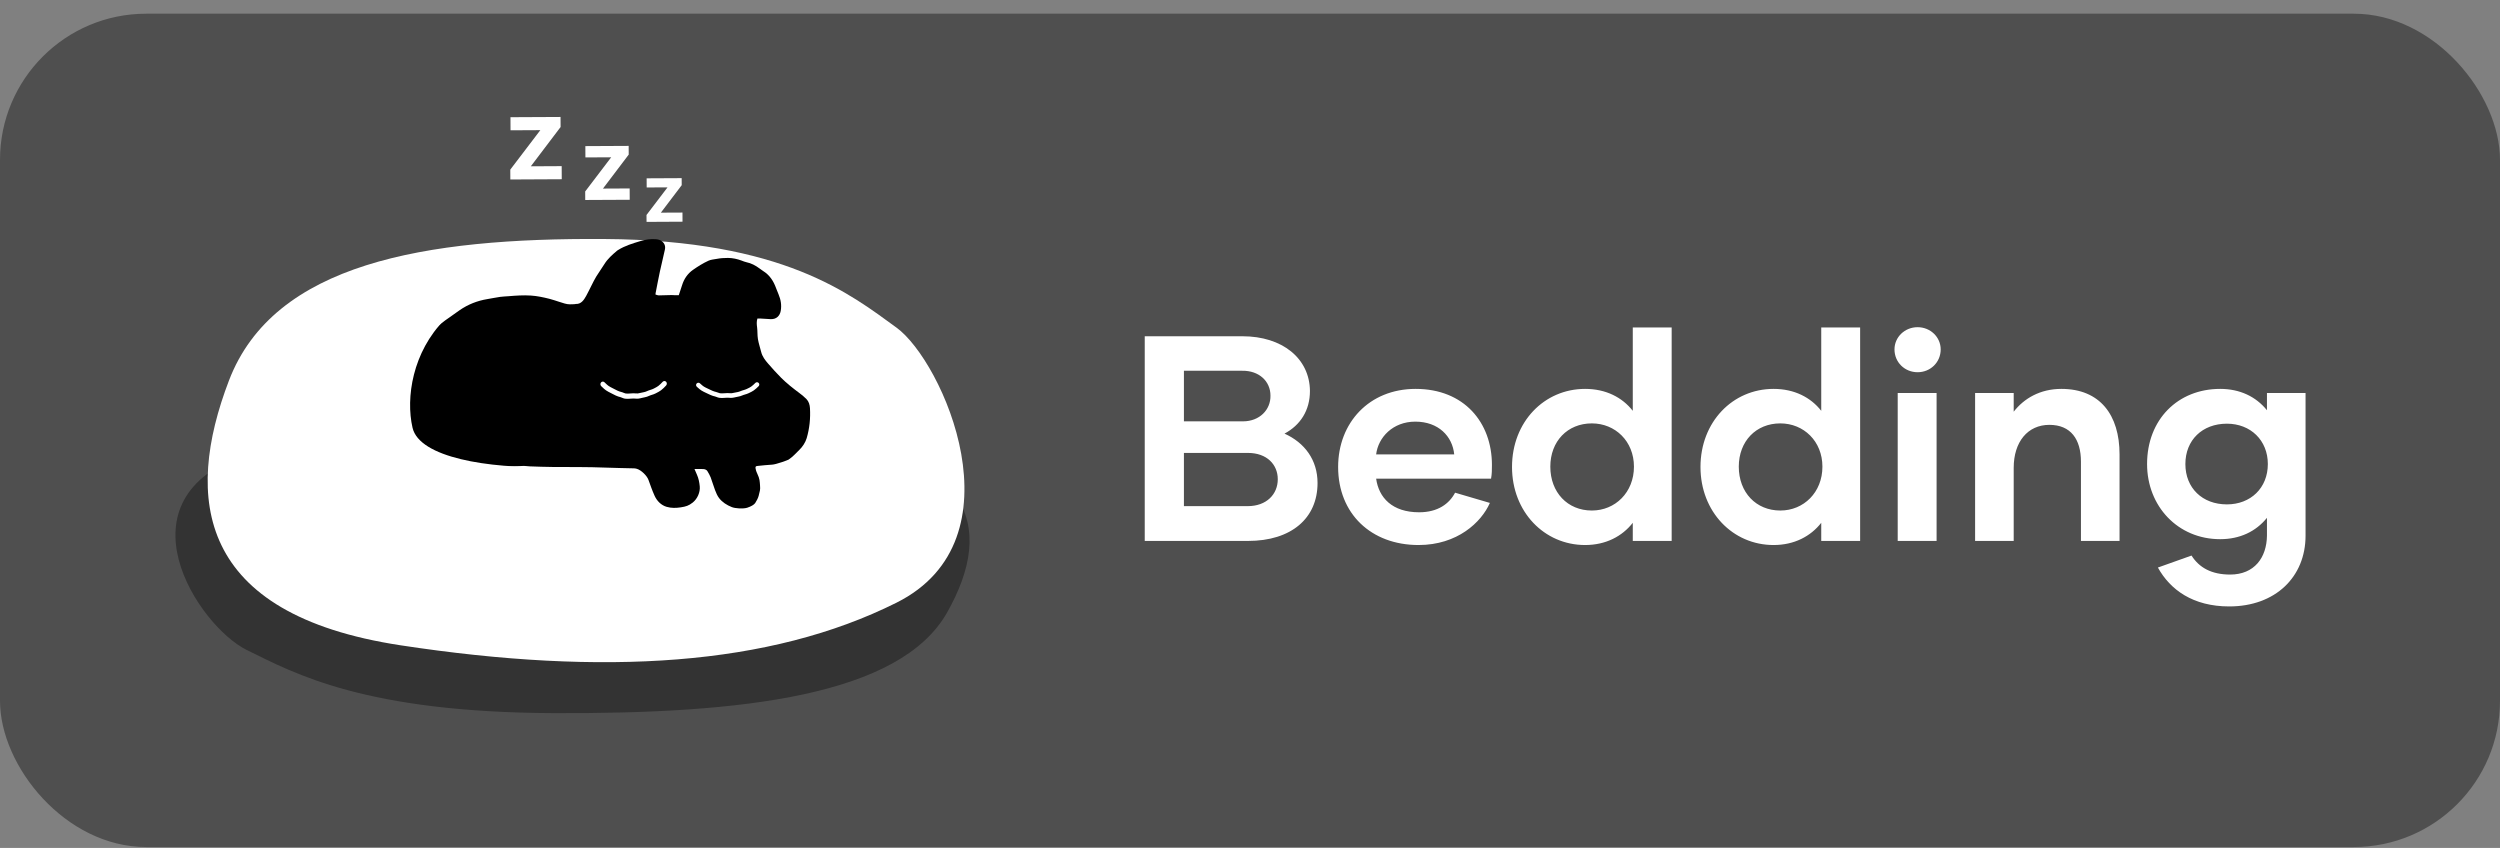
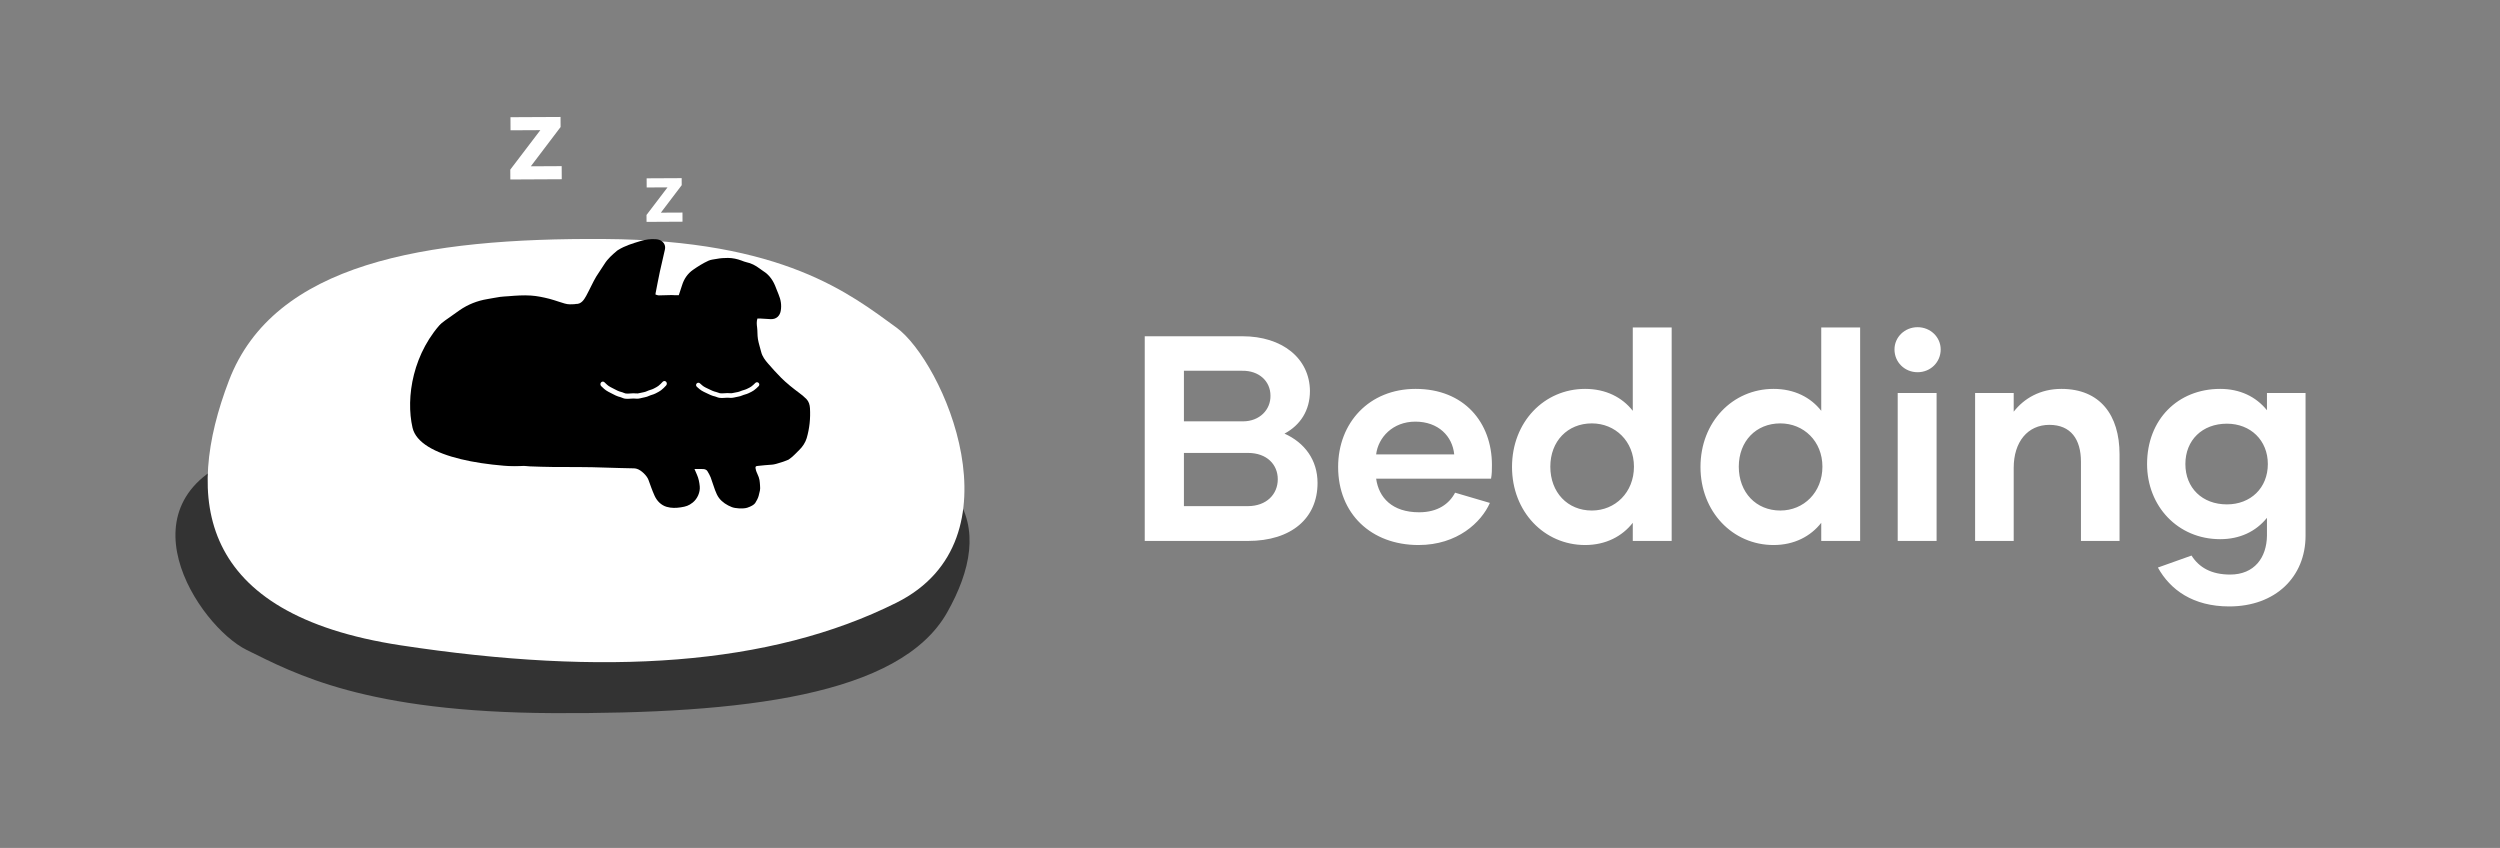
<svg xmlns="http://www.w3.org/2000/svg" width="171" height="58" viewBox="0 0 171 58" fill="none">
  <rect x="0" y="0" width="171" height="58" fill="#808080" stroke="none" />
-   <rect y="0.937" width="171" height="57" rx="10" fill="#4F4F4F" />
  <path d="M87.86 29.66C89.24 30.28 90.12 31.46 90.12 33.04C90.12 35.44 88.34 37 85.36 37H78.3V23H84.98C87.72 23 89.58 24.52 89.6 26.74C89.6 28.08 88.94 29.08 87.86 29.66ZM84.96 25.36H80.98V28.82H85.02C86.16 28.82 86.92 28.02 86.9 27.06C86.9 26.08 86.12 25.34 84.96 25.36ZM85.34 34.62C86.64 34.62 87.4 33.8 87.4 32.78C87.4 31.78 86.66 30.98 85.36 30.98H80.98V34.62H85.34ZM97.028 37.28C93.788 37.28 91.528 35.14 91.528 31.94C91.528 28.92 93.648 26.6 96.828 26.6C100.148 26.6 102.048 28.9 102.048 31.8C102.048 32.12 102.048 32.42 101.988 32.74H94.128C94.308 34.04 95.228 35.04 97.068 35.04C98.348 35.04 99.128 34.46 99.528 33.7L101.908 34.4C101.328 35.72 99.688 37.28 97.028 37.28ZM94.128 31.08H99.468C99.348 29.84 98.388 28.84 96.808 28.84C95.268 28.84 94.268 29.92 94.128 31.08ZM111.682 22.4H114.342V37H111.682V35.76C110.962 36.68 109.842 37.28 108.422 37.28C105.622 37.28 103.422 35 103.422 31.94C103.422 28.86 105.622 26.6 108.422 26.6C109.842 26.6 110.962 27.18 111.682 28.1V22.4ZM108.882 34.92C110.482 34.92 111.762 33.68 111.762 31.92C111.762 30.18 110.482 28.96 108.882 28.96C107.222 28.96 106.042 30.18 106.042 31.92C106.042 33.68 107.222 34.92 108.882 34.92ZM124.573 22.4H127.233V37H124.573V35.76C123.853 36.68 122.733 37.28 121.313 37.28C118.513 37.28 116.313 35 116.313 31.94C116.313 28.86 118.513 26.6 121.313 26.6C122.733 26.6 123.853 27.18 124.573 28.1V22.4ZM121.773 34.92C123.373 34.92 124.653 33.68 124.653 31.92C124.653 30.18 123.373 28.96 121.773 28.96C120.113 28.96 118.933 30.18 118.933 31.92C118.933 33.68 120.113 34.92 121.773 34.92ZM131.163 25.46C130.283 25.46 129.583 24.78 129.583 23.9C129.583 23.06 130.283 22.38 131.163 22.38C132.043 22.38 132.743 23.06 132.743 23.9C132.743 24.78 132.043 25.46 131.163 25.46ZM129.803 37V26.88H132.463V37H129.803ZM140.997 26.6C143.637 26.6 144.977 28.38 144.977 31.08V37H142.337V31.58C142.337 30.04 141.637 29.06 140.177 29.06C138.697 29.06 137.737 30.22 137.737 32V37H135.097V26.88H137.737V28.16C138.437 27.26 139.537 26.6 140.997 26.6ZM155.06 26.88H157.7V36.64C157.7 39.46 155.64 41.48 152.48 41.48C150 41.48 148.44 40.34 147.6 38.82L149.9 38C150.42 38.82 151.26 39.3 152.54 39.3C154.2 39.3 155.04 38.14 155.06 36.64V35.42C154.3 36.36 153.2 36.88 151.86 36.88C148.96 36.88 146.86 34.62 146.86 31.74C146.86 28.7 148.96 26.6 151.86 26.6C153.2 26.6 154.3 27.12 155.06 28.06V26.88ZM152.32 34.5C153.94 34.5 155.12 33.38 155.12 31.74C155.12 30.12 153.94 28.98 152.32 28.98C150.64 28.98 149.48 30.1 149.48 31.74C149.48 33.38 150.64 34.5 152.32 34.5Z" fill="white" />
  <path d="M64.792 41.879C61.571 47.6 50.748 48.834 37.861 48.778C24.973 48.721 20.182 46.085 16.878 44.459C13.573 42.832 7.79 34.138 16.878 31.053C25.965 27.968 37.861 27.464 52.483 28.978C67.106 30.492 68.014 36.157 64.792 41.879Z" fill="#333333" />
-   <path d="M15.66 26.031C18.73 18.001 29.043 16.269 41.324 16.348C53.605 16.426 58.171 20.126 61.32 22.409C64.469 24.692 69.979 36.895 61.32 41.224C52.66 45.554 41.324 46.263 27.39 44.137C13.455 42.011 12.589 34.06 15.66 26.031Z" fill="white" />
+   <path d="M15.66 26.031C18.73 18.001 29.043 16.269 41.324 16.348C53.605 16.426 58.171 20.126 61.32 22.409C64.469 24.692 69.979 36.895 61.32 41.224C52.66 45.554 41.324 46.263 27.39 44.137C13.455 42.011 12.589 34.06 15.66 26.031" fill="white" />
  <path d="M51.807 21.787C51.74 21.999 51.76 22.196 51.786 22.392C51.821 22.659 51.798 22.927 51.842 23.193C51.89 23.486 51.994 23.782 52.064 24.071C52.14 24.381 52.332 24.635 52.539 24.871C52.829 25.203 53.122 25.533 53.434 25.844C53.822 26.231 54.254 26.568 54.693 26.896C54.858 27.019 55.019 27.151 55.162 27.298C55.326 27.467 55.389 27.694 55.402 27.922C55.442 28.616 55.373 29.299 55.178 29.968C55.094 30.255 54.894 30.562 54.679 30.768C54.419 31.02 54.237 31.239 53.932 31.441C53.885 31.472 53.087 31.768 52.811 31.782C52.471 31.799 52.19 31.835 51.851 31.867C51.729 31.879 51.667 31.887 51.675 32.007C51.68 32.082 51.72 32.236 51.798 32.398C51.975 32.766 51.962 32.935 51.985 33.187C52.018 33.529 51.966 33.581 51.892 33.914C51.862 34.048 51.735 34.296 51.654 34.41C51.568 34.529 51.382 34.638 51.112 34.728C50.821 34.818 50.291 34.778 50.057 34.686C49.715 34.55 49.406 34.356 49.182 34.064C49.06 33.903 48.98 33.705 48.906 33.514C48.796 33.23 48.718 32.934 48.609 32.649C48.551 32.498 48.462 32.358 48.381 32.217C48.332 32.13 48.192 32.084 48.094 32.082C47.903 32.078 47.712 32.081 47.503 32.081C47.563 32.22 47.614 32.342 47.668 32.462C47.783 32.718 47.837 32.991 47.863 33.265C47.902 33.664 47.705 34.116 47.384 34.373C47.109 34.592 46.911 34.649 46.567 34.702C46.239 34.753 45.919 34.761 45.597 34.667C45.22 34.556 44.937 34.266 44.777 33.916C44.614 33.562 44.49 33.191 44.355 32.824C44.248 32.533 43.861 32.156 43.563 32.068C43.502 32.051 43.438 32.037 43.375 32.035C42.722 32.017 42.068 32.01 41.414 31.984C40.206 31.936 38.996 31.949 37.787 31.941C37.269 31.938 36.75 31.916 36.232 31.899C36.069 31.894 35.905 31.861 35.744 31.872C34.67 31.944 33.595 31.911 32.522 31.894C31.811 31.882 31.1 31.867 30.389 31.871C30.099 31.873 29.81 31.864 29.52 31.858C29.414 31.856 29.309 31.827 29.203 31.829C28.805 31.836 28.407 31.847 28.01 31.867C27.915 31.872 27.809 31.901 27.728 31.951C27.443 32.126 27.166 32.315 26.974 32.596C26.907 32.693 26.85 32.806 26.824 32.92C26.752 33.231 26.735 33.544 26.765 33.868C26.801 34.264 26.943 34.627 27.041 35.004C27.067 35.106 27.105 35.208 27.122 35.312C27.172 35.605 27.025 35.787 26.729 35.787C26.366 35.787 26.005 35.755 25.654 35.652C25.558 35.624 25.462 35.599 25.365 35.576C25.177 35.53 25 35.462 24.835 35.359C24.641 35.239 24.444 35.127 24.247 35.012C24.224 34.998 24.196 34.993 24.158 34.98C24.147 35.03 24.14 35.069 24.13 35.108C24.085 35.292 23.892 35.351 23.753 35.221C23.718 35.188 23.683 35.147 23.664 35.103C23.4 34.738 23.34 34.538 23.245 34.078C23.18 33.696 23.157 33.448 23.203 33.131C23.257 32.757 23.354 32.394 23.49 32.041C23.594 31.773 23.741 31.53 23.922 31.309C24.425 30.694 25.026 30.22 25.826 30.057C26.04 30.014 26.262 30.002 26.481 29.983C26.694 29.966 26.907 29.96 27.12 29.946C27.16 29.943 27.2 29.927 27.256 29.913C27.238 29.844 27.224 29.783 27.205 29.725C27.009 29.142 26.983 28.544 27.023 27.936C27.047 27.58 27.084 27.228 27.171 26.883C27.323 26.277 27.47 25.668 27.765 25.109C28.006 24.655 28.292 24.231 28.592 23.816C28.913 23.372 29.267 22.954 29.66 22.571C29.992 22.248 30.362 21.971 30.744 21.71C30.985 21.546 31.216 21.368 31.457 21.204C32.024 20.819 32.647 20.572 33.324 20.46C33.618 20.412 33.91 20.35 34.205 20.307C34.394 20.279 34.587 20.278 34.778 20.261C35.289 20.218 35.8 20.182 36.313 20.216C36.739 20.244 37.157 20.333 37.57 20.436C37.79 20.491 38.004 20.568 38.221 20.636C38.356 20.678 38.492 20.721 38.627 20.762C38.861 20.835 39.092 20.817 39.324 20.803C39.345 20.802 39.366 20.789 39.387 20.79C39.752 20.811 39.941 20.514 40.095 20.239C40.227 20.004 40.339 19.757 40.463 19.517C40.567 19.315 40.665 19.108 40.784 18.915C40.963 18.625 41.164 18.349 41.344 18.059C41.569 17.695 41.887 17.422 42.205 17.149C42.227 17.131 42.252 17.116 42.276 17.102C42.761 16.8 43.273 16.652 43.799 16.492C44.152 16.385 44.505 16.332 44.871 16.363C45.016 16.375 45.152 16.41 45.269 16.5C45.464 16.651 45.531 16.846 45.476 17.085C45.362 17.583 45.242 18.08 45.135 18.58C45.03 19.073 44.938 19.569 44.841 20.063C44.837 20.083 44.839 20.104 44.837 20.148C44.915 20.167 44.995 20.207 45.075 20.204C45.467 20.187 45.629 20.189 45.934 20.182C46.005 20.18 46.075 20.189 46.146 20.191C46.222 20.193 46.356 20.192 46.429 20.192C46.506 19.956 46.584 19.736 46.652 19.514C46.786 19.077 47.035 18.713 47.404 18.456C47.74 18.221 48.091 18 48.468 17.829C48.639 17.752 48.825 17.746 49.006 17.71C49.267 17.66 49.527 17.64 49.791 17.642C50.114 17.645 50.425 17.712 50.727 17.825C50.833 17.865 50.939 17.911 51.049 17.934C51.385 18.003 51.677 18.157 51.948 18.36C52.028 18.42 52.107 18.481 52.191 18.533C52.645 18.811 52.911 19.228 53.086 19.716C53.136 19.857 53.193 19.994 53.252 20.131C53.409 20.499 53.473 20.88 53.4 21.274C53.339 21.602 53.105 21.85 52.705 21.829C52.471 21.817 52.237 21.8 52.003 21.787C51.947 21.784 51.891 21.787 51.807 21.787L51.807 21.787Z" fill="black" />
  <path d="M49.372 27.223C49.446 27.223 49.519 27.218 49.591 27.212C49.65 27.208 49.706 27.204 49.762 27.203C49.797 27.203 49.835 27.206 49.875 27.209C49.936 27.213 50.005 27.219 50.078 27.211C50.162 27.203 50.242 27.184 50.319 27.166C50.381 27.151 50.44 27.137 50.495 27.13C50.597 27.117 50.69 27.08 50.772 27.047C50.804 27.034 50.834 27.022 50.863 27.012C50.897 27 50.932 26.99 50.969 26.98C51.043 26.958 51.12 26.936 51.2 26.897C51.224 26.885 51.247 26.874 51.27 26.863C51.364 26.819 51.461 26.772 51.562 26.702C51.676 26.623 51.786 26.517 51.89 26.415C51.952 26.353 51.952 26.253 51.891 26.191C51.83 26.129 51.729 26.129 51.667 26.19C51.574 26.283 51.475 26.378 51.383 26.442C51.302 26.498 51.22 26.537 51.134 26.578C51.109 26.59 51.085 26.601 51.061 26.613C51.005 26.64 50.946 26.657 50.882 26.676C50.843 26.687 50.802 26.699 50.759 26.714C50.724 26.726 50.689 26.74 50.656 26.753C50.584 26.782 50.517 26.808 50.454 26.817C50.383 26.826 50.314 26.842 50.247 26.858C50.176 26.874 50.109 26.89 50.045 26.897C50.001 26.901 49.952 26.897 49.899 26.893C49.853 26.89 49.806 26.886 49.756 26.887C49.692 26.888 49.63 26.893 49.569 26.897C49.455 26.905 49.348 26.912 49.248 26.899C49.215 26.894 49.174 26.878 49.131 26.861C49.084 26.842 49.032 26.821 48.975 26.809C48.899 26.793 48.821 26.768 48.731 26.73C48.663 26.702 48.597 26.669 48.533 26.638L48.494 26.619C48.466 26.605 48.437 26.592 48.407 26.578C48.314 26.534 48.218 26.489 48.144 26.442C48.075 26.398 48.018 26.347 47.952 26.288C47.926 26.265 47.9 26.242 47.872 26.217C47.806 26.16 47.706 26.168 47.649 26.234C47.592 26.3 47.6 26.4 47.666 26.457C47.693 26.48 47.718 26.502 47.742 26.524C47.815 26.589 47.884 26.65 47.974 26.708C48.065 26.766 48.17 26.816 48.272 26.864C48.301 26.877 48.329 26.89 48.356 26.903L48.394 26.922C48.462 26.955 48.532 26.989 48.608 27.021C48.716 27.067 48.816 27.099 48.911 27.118C48.94 27.124 48.976 27.139 49.014 27.154C49.07 27.176 49.134 27.202 49.206 27.211C49.262 27.219 49.317 27.222 49.372 27.222L49.372 27.223Z" fill="white" />
  <path d="M42.918 27.28C42.996 27.28 43.073 27.274 43.148 27.268C43.21 27.264 43.269 27.259 43.328 27.258C43.365 27.257 43.404 27.261 43.446 27.264C43.511 27.269 43.584 27.275 43.659 27.267C43.748 27.257 43.832 27.236 43.913 27.215C43.978 27.199 44.04 27.184 44.098 27.175C44.205 27.16 44.302 27.118 44.389 27.081C44.422 27.067 44.453 27.053 44.484 27.042C44.52 27.029 44.557 27.017 44.596 27.005C44.674 26.981 44.754 26.956 44.838 26.912C44.863 26.899 44.887 26.886 44.911 26.874C45.01 26.823 45.112 26.771 45.218 26.692C45.338 26.603 45.454 26.483 45.562 26.367C45.627 26.298 45.628 26.184 45.564 26.114C45.499 26.044 45.394 26.044 45.329 26.113C45.231 26.218 45.127 26.326 45.03 26.398C44.945 26.461 44.859 26.505 44.769 26.552C44.743 26.565 44.717 26.578 44.692 26.591C44.633 26.622 44.571 26.642 44.504 26.662C44.462 26.675 44.419 26.688 44.374 26.705C44.337 26.719 44.301 26.735 44.266 26.75C44.191 26.782 44.12 26.812 44.054 26.822C43.98 26.832 43.907 26.85 43.837 26.868C43.763 26.887 43.692 26.905 43.625 26.912C43.579 26.917 43.527 26.913 43.471 26.908C43.423 26.904 43.374 26.9 43.321 26.901C43.254 26.903 43.188 26.907 43.124 26.912C43.005 26.921 42.893 26.93 42.788 26.914C42.753 26.909 42.71 26.891 42.664 26.871C42.616 26.85 42.56 26.826 42.501 26.813C42.421 26.795 42.339 26.767 42.244 26.724C42.173 26.692 42.103 26.655 42.036 26.62L41.996 26.599C41.966 26.583 41.935 26.568 41.904 26.552C41.807 26.503 41.706 26.451 41.628 26.398C41.556 26.348 41.496 26.291 41.426 26.224C41.4 26.198 41.372 26.172 41.342 26.144C41.273 26.08 41.168 26.088 41.108 26.163C41.048 26.238 41.056 26.351 41.126 26.415C41.154 26.441 41.18 26.466 41.206 26.49C41.282 26.564 41.355 26.634 41.45 26.699C41.545 26.764 41.656 26.82 41.763 26.875C41.793 26.89 41.822 26.905 41.851 26.92L41.89 26.94C41.962 26.978 42.035 27.017 42.115 27.053C42.229 27.105 42.333 27.14 42.434 27.163C42.464 27.169 42.502 27.186 42.541 27.203C42.601 27.228 42.668 27.257 42.743 27.268C42.802 27.277 42.86 27.28 42.917 27.28H42.918Z" fill="white" />
  <path d="M46.681 14.539L46.684 15.164L44.224 15.177L44.221 14.704L45.659 12.816L44.233 12.823L44.23 12.197L46.626 12.185L46.629 12.666L45.203 14.546L46.681 14.539L46.681 14.539Z" fill="white" />
-   <path d="M43.069 12.89L43.073 13.664L40.03 13.679L40.027 13.095L41.805 10.759L40.042 10.768L40.038 9.994L43.001 9.979L43.004 10.574L41.242 12.899L43.069 12.89L43.069 12.89Z" fill="white" />
  <path d="M38.419 11.364L38.424 12.259L34.907 12.277L34.904 11.601L36.959 8.902L34.92 8.912L34.916 8.017L38.341 8L38.345 8.688L36.308 11.375L38.419 11.364V11.364Z" fill="white" />
  <path d="M23.568 24.068C24.146 24.068 28.253 22.278 30.421 21.856C28.217 24.068 27.745 27.209 28.217 29.256C28.689 31.303 33.404 32.047 37.664 31.943C34.411 35.443 26.821 41.357 22.484 37.012C17.062 31.581 22.845 24.068 23.568 24.068Z" fill="white" />
</svg>